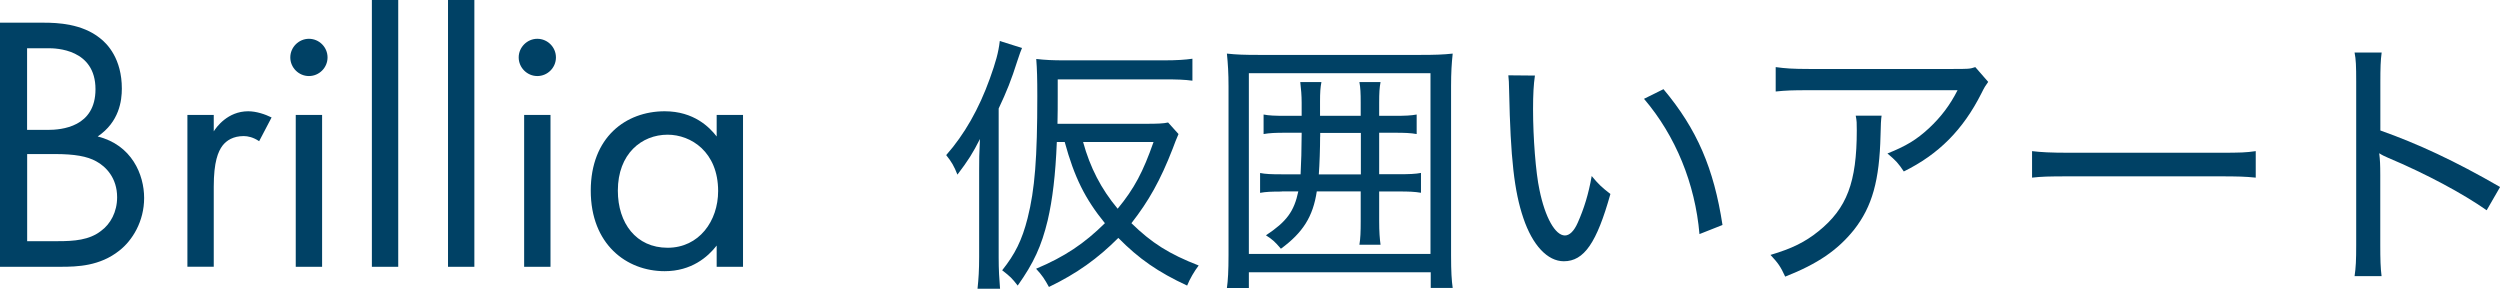
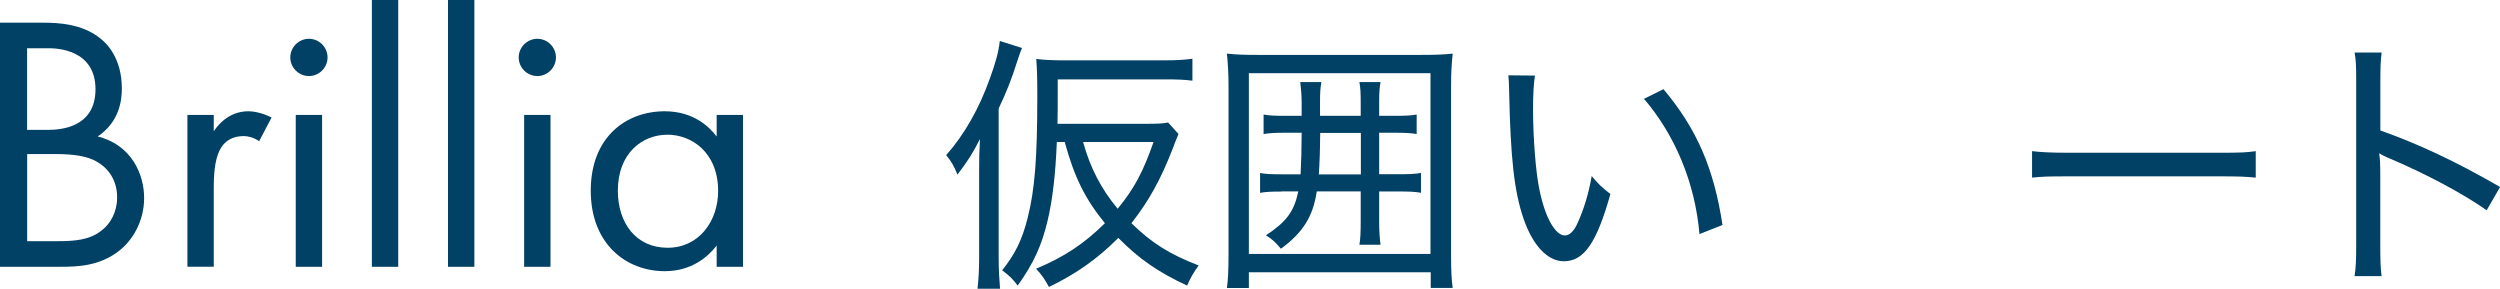
<svg xmlns="http://www.w3.org/2000/svg" id="_レイヤー_2" data-name="レイヤー 2" viewBox="0 0 307.36 35.5">
  <defs>
    <style>
      .cls-1 {
        fill: #004165;
      }
    </style>
  </defs>
  <g id="_レイヤー_1-2" data-name="レイヤー 1">
    <g>
      <path class="cls-1" d="M5.4,2.79c1.67,0,4.68.13,6.88,1.89.94.72,2.7,2.56,2.7,6.21,0,1.48-.31,4.09-2.97,5.89,4.19,1.04,5.71,4.68,5.71,7.56s-1.44,5.22-3.06,6.48c-2.38,1.89-5.13,1.98-7.2,1.98H0V2.79h5.4ZM3.33,15.97h2.52c1.75,0,5.89-.36,5.89-5,0-4.95-4.86-5.04-5.8-5.04h-2.61v10.03ZM3.33,29.65h3.82c1.94,0,3.83-.13,5.27-1.26,1.17-.85,1.98-2.34,1.98-4.14,0-2.38-1.39-3.78-2.56-4.41-1.12-.63-2.7-.9-5.08-.9h-3.42v10.71Z" />
      <path class="cls-1" d="M23.04,14.13h3.24v2.02c.31-.5,1.71-2.47,4.23-2.47.99,0,2.07.36,2.88.76l-1.53,2.92c-.72-.49-1.4-.63-1.89-.63-1.31,0-2.12.54-2.61,1.17-.54.72-1.08,1.98-1.08,5.04v9.85h-3.24V14.13Z" />
      <path class="cls-1" d="M37.98,4.77c1.26,0,2.29,1.03,2.29,2.29s-1.03,2.29-2.29,2.29-2.29-1.04-2.29-2.29,1.04-2.29,2.29-2.29ZM39.6,14.13v18.67h-3.24V14.13h3.24Z" />
      <path class="cls-1" d="M48.96,0v32.8h-3.24V0h3.24Z" />
      <path class="cls-1" d="M58.32,0v32.8h-3.24V0h3.24Z" />
      <path class="cls-1" d="M66.06,4.77c1.26,0,2.29,1.03,2.29,2.29s-1.03,2.29-2.29,2.29-2.29-1.04-2.29-2.29,1.04-2.29,2.29-2.29ZM67.68,14.13v18.67h-3.24V14.13h3.24Z" />
      <path class="cls-1" d="M88.11,14.13h3.24v18.67h-3.24v-2.61c-1.08,1.4-3.1,3.15-6.39,3.15-4.72,0-9.09-3.33-9.09-9.9s4.32-9.76,9.09-9.76c3.6,0,5.53,1.98,6.39,3.1v-2.65ZM75.96,23.44c0,4,2.25,7.02,6.12,7.02s6.21-3.29,6.21-6.97c0-4.81-3.33-6.93-6.21-6.93-3.19,0-6.12,2.34-6.12,6.88Z" />
      <path class="cls-1" d="M125.65,5.9c-.2.49-.23.56-.56,1.55-.76,2.4-1.32,3.79-2.31,5.89v18.31c0,1.51.07,2.63.17,3.85h-2.77c.13-1.22.2-2.31.2-3.92v-10.6c0-1.68,0-1.71.1-3.89-.89,1.75-1.42,2.6-2.77,4.38-.4-1.02-.72-1.58-1.38-2.4,2.24-2.54,4.02-5.66,5.37-9.42.72-2.01,1.05-3.16,1.22-4.61l2.73.86ZM129.93,17.46c-.16,4.02-.53,7.08-1.12,9.62-.76,3.16-1.71,5.24-3.69,8.03-.72-.92-.89-1.09-1.91-1.88,1.58-1.98,2.44-3.69,3.13-6.42.89-3.52,1.19-7.41,1.19-14.98,0-2.17-.03-3.29-.13-4.58,1.12.13,2.07.17,3.46.17h12.25c1.55,0,2.6-.07,3.49-.2v2.7c-.96-.13-1.91-.16-3.39-.16h-13.17v2.07c0,1.25,0,2.07-.03,3.39h10.9c1.35,0,2.14-.03,2.7-.16l1.28,1.42q-.36.82-.72,1.81c-1.51,3.89-2.96,6.45-5.07,9.15,2.5,2.44,4.64,3.79,8.27,5.2-.53.69-1.09,1.65-1.42,2.47-3.56-1.65-5.93-3.29-8.46-5.86-2.54,2.54-5.1,4.38-8.53,6.03-.53-.96-.82-1.42-1.58-2.24,3.52-1.48,5.93-3.1,8.46-5.6-2.44-3-3.75-5.63-4.94-9.98h-.96ZM133.16,17.46c.86,3.13,2.21,5.76,4.25,8.2,2.04-2.47,3.13-4.54,4.41-8.2h-8.66Z" />
      <path class="cls-1" d="M175.9,35.41v-1.94h-22.36v1.94h-2.7c.13-.89.2-2.14.2-4.05V10.61c0-1.61-.07-2.73-.2-4.02,1.19.13,2.17.16,3.85.16h19.99c1.68,0,2.7-.03,3.92-.16-.13,1.22-.2,2.34-.2,4.02v20.81c0,1.98.07,3.06.2,3.98h-2.7ZM153.54,31.22h22.33V9h-22.33v22.23ZM157.59,23.55c-1.25,0-1.98.03-2.67.16v-2.44c.66.13,1.35.16,2.67.16h2.31c.07-1.25.13-3.29.13-4.91v-.2h-1.98c-1.25,0-1.94.03-2.7.16v-2.4c.66.13,1.38.16,2.7.16h1.98v-1.61c0-.89-.07-1.68-.17-2.54h2.6c-.13.69-.17,1.28-.17,2.4v1.75h5v-1.61c0-1.19-.03-1.84-.16-2.54h2.6c-.13.69-.17,1.32-.17,2.54v1.61h1.88c1.35,0,2.01-.03,2.73-.16v2.4c-.72-.13-1.45-.16-2.73-.16h-1.88v5.1h2.37c1.35,0,2.11-.03,2.77-.16v2.44c-.76-.13-1.45-.16-2.77-.16h-2.37v3.62c0,1.35.07,2.21.17,2.93h-2.6c.13-.76.16-1.61.16-2.9v-3.66h-5.4c-.46,3.1-1.71,5.07-4.41,7.05-.76-.89-1.02-1.12-1.84-1.65,2.54-1.68,3.46-2.93,3.98-5.4h-2.04ZM162.3,16.8c0,1.42-.07,3.46-.16,4.64h5.17v-5.1h-5v.46Z" />
      <path class="cls-1" d="M188.71,9.29c-.16,1.09-.23,2.3-.23,4.15,0,3.46.33,7.8.79,9.91.69,3.39,1.94,5.6,3.13,5.6.56,0,1.12-.53,1.58-1.58.76-1.71,1.32-3.49,1.71-5.73.82.99,1.19,1.35,2.3,2.21-1.68,5.99-3.23,8.27-5.73,8.27-2.01,0-3.85-1.98-4.97-5.3-1.12-3.29-1.58-7.34-1.75-15.58-.03-1.22-.03-1.35-.1-1.98l3.26.03ZM204.52,10.97c4.12,4.91,6.19,9.75,7.25,16.69l-2.83,1.12c-.53-6.19-2.93-12.08-6.82-16.63l2.4-1.19Z" />
-       <path class="cls-1" d="M231.33,14.23q-.1.59-.13,2.4c-.13,5.56-1.02,8.76-3.26,11.62-2.01,2.5-4.45,4.18-8.46,5.76-.59-1.28-.89-1.68-1.81-2.67,2.67-.79,4.25-1.58,5.93-2.93,3.46-2.8,4.68-5.99,4.68-12.38,0-.92,0-1.15-.13-1.81h3.19ZM244.43,10.08c-.33.46-.43.59-.82,1.38-2.27,4.51-5.27,7.51-9.55,9.62-.66-.99-.95-1.32-2.01-2.21,2.3-.92,3.56-1.68,5.1-3.1,1.48-1.38,2.6-2.86,3.52-4.68h-18.31c-1.98,0-2.83.03-4.05.16v-3c1.15.16,2.11.23,4.12.23h17.52c2.04,0,2.24,0,2.9-.23l1.58,1.81Z" />
      <path class="cls-1" d="M249.83,18.58c1.05.13,2.27.2,4.54.2h18.51c2.63,0,3.29-.03,4.45-.2v3.26c-1.25-.13-2.21-.16-4.48-.16h-18.44c-2.6,0-3.42.03-4.58.16v-3.26Z" />
      <path class="cls-1" d="M289.48,33.96c.16-1.09.2-1.94.2-3.82V10.08c0-1.98-.03-2.77-.2-3.62h3.33c-.13.96-.16,1.88-.16,3.72v5.86c4.64,1.65,9.12,3.72,14.72,6.95l-1.65,2.86c-2.9-2.04-7.44-4.48-12.12-6.45-.49-.23-.62-.26-1.09-.56.1.82.13,1.38.13,2.7v8.59c0,1.75.03,2.8.16,3.82h-3.33Z" />
    </g>
  </g>
</svg>